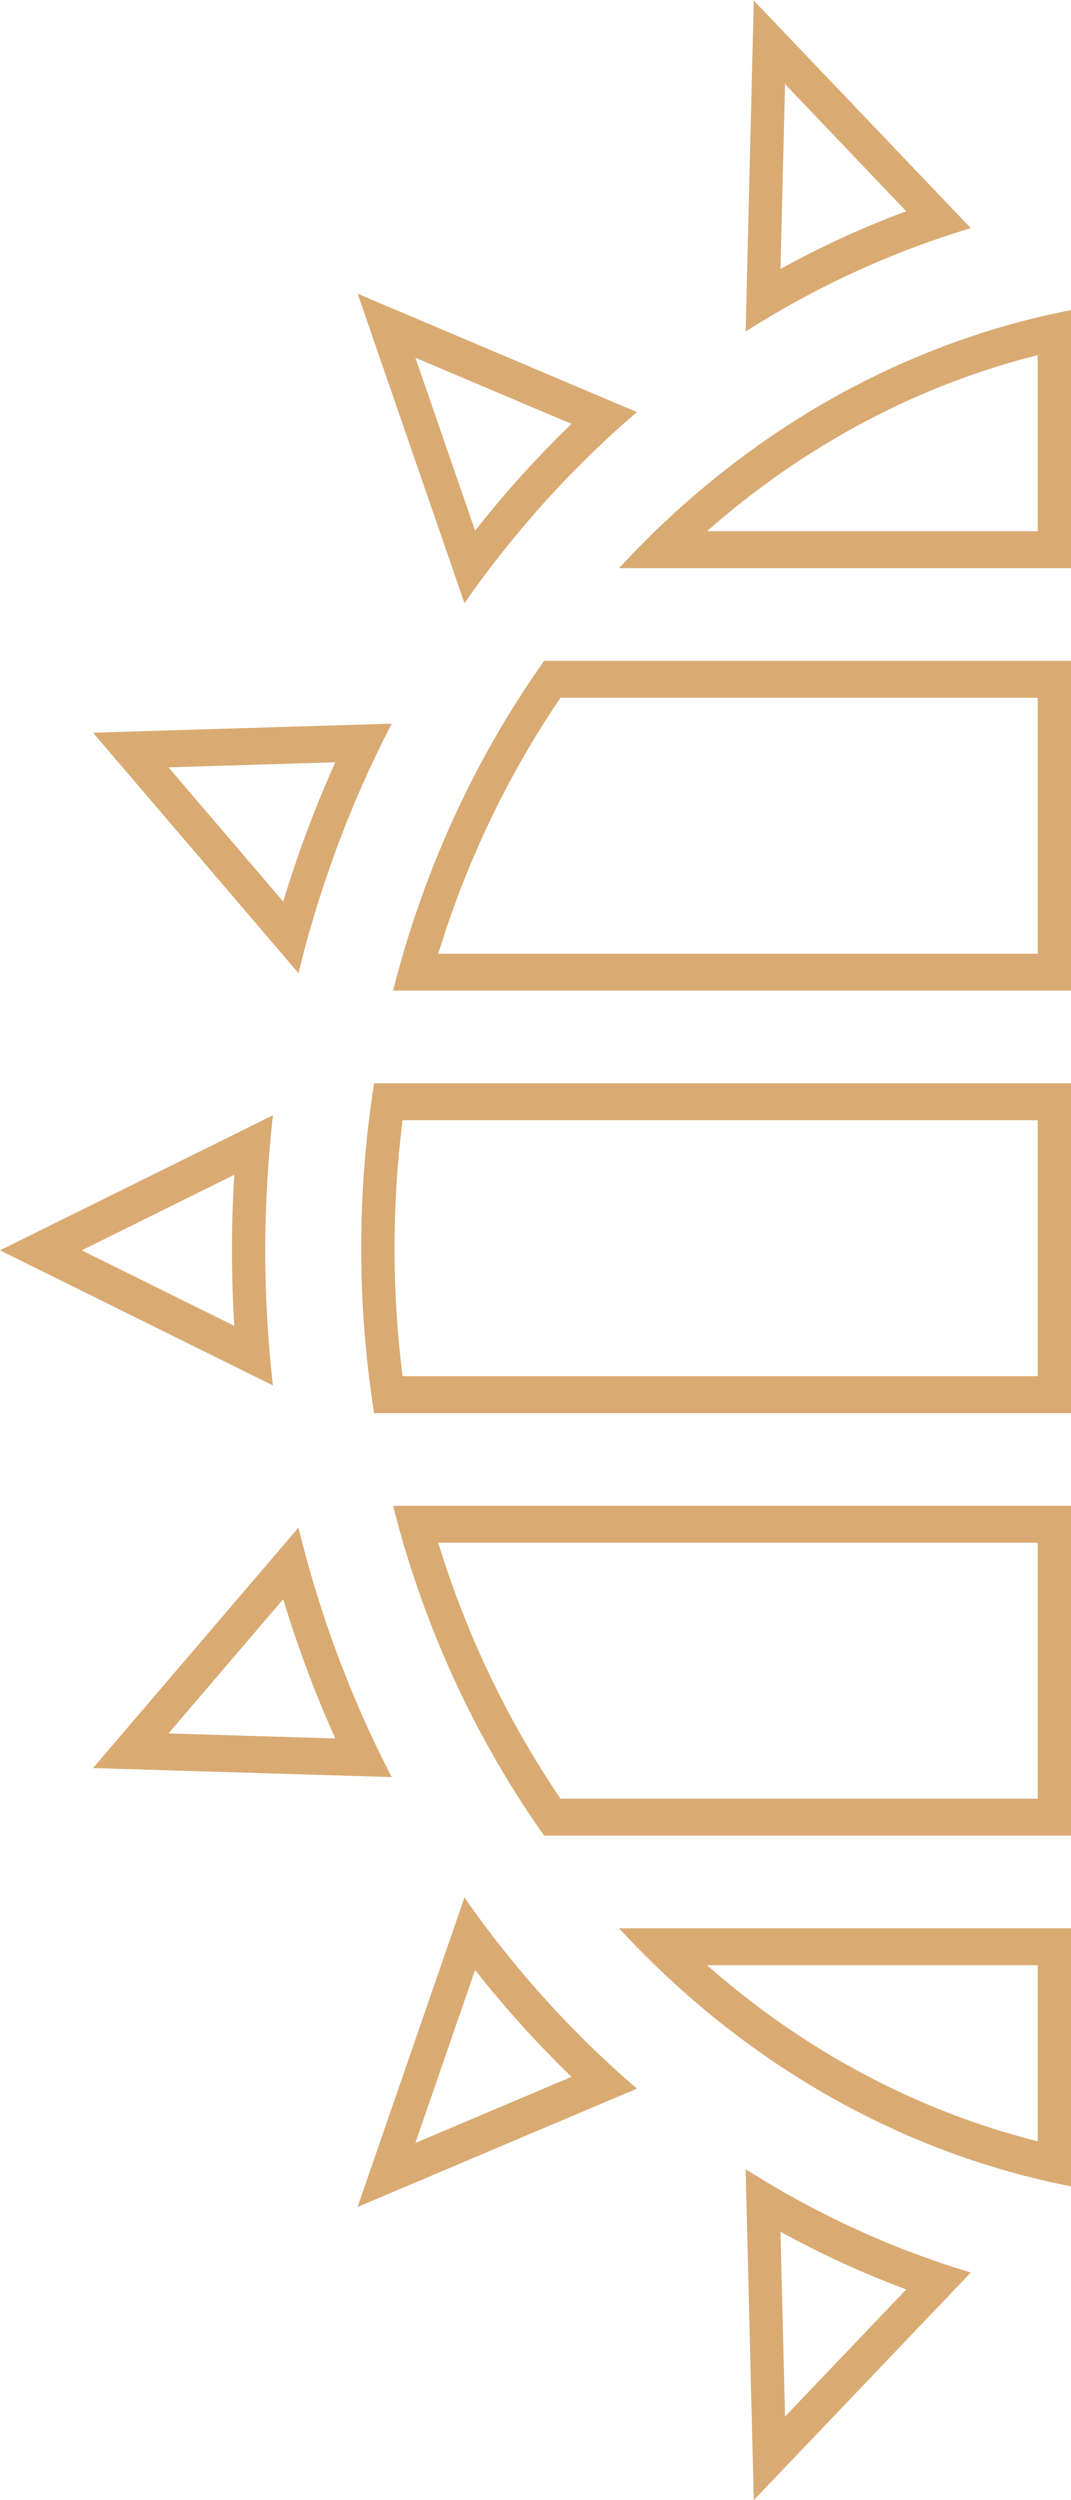
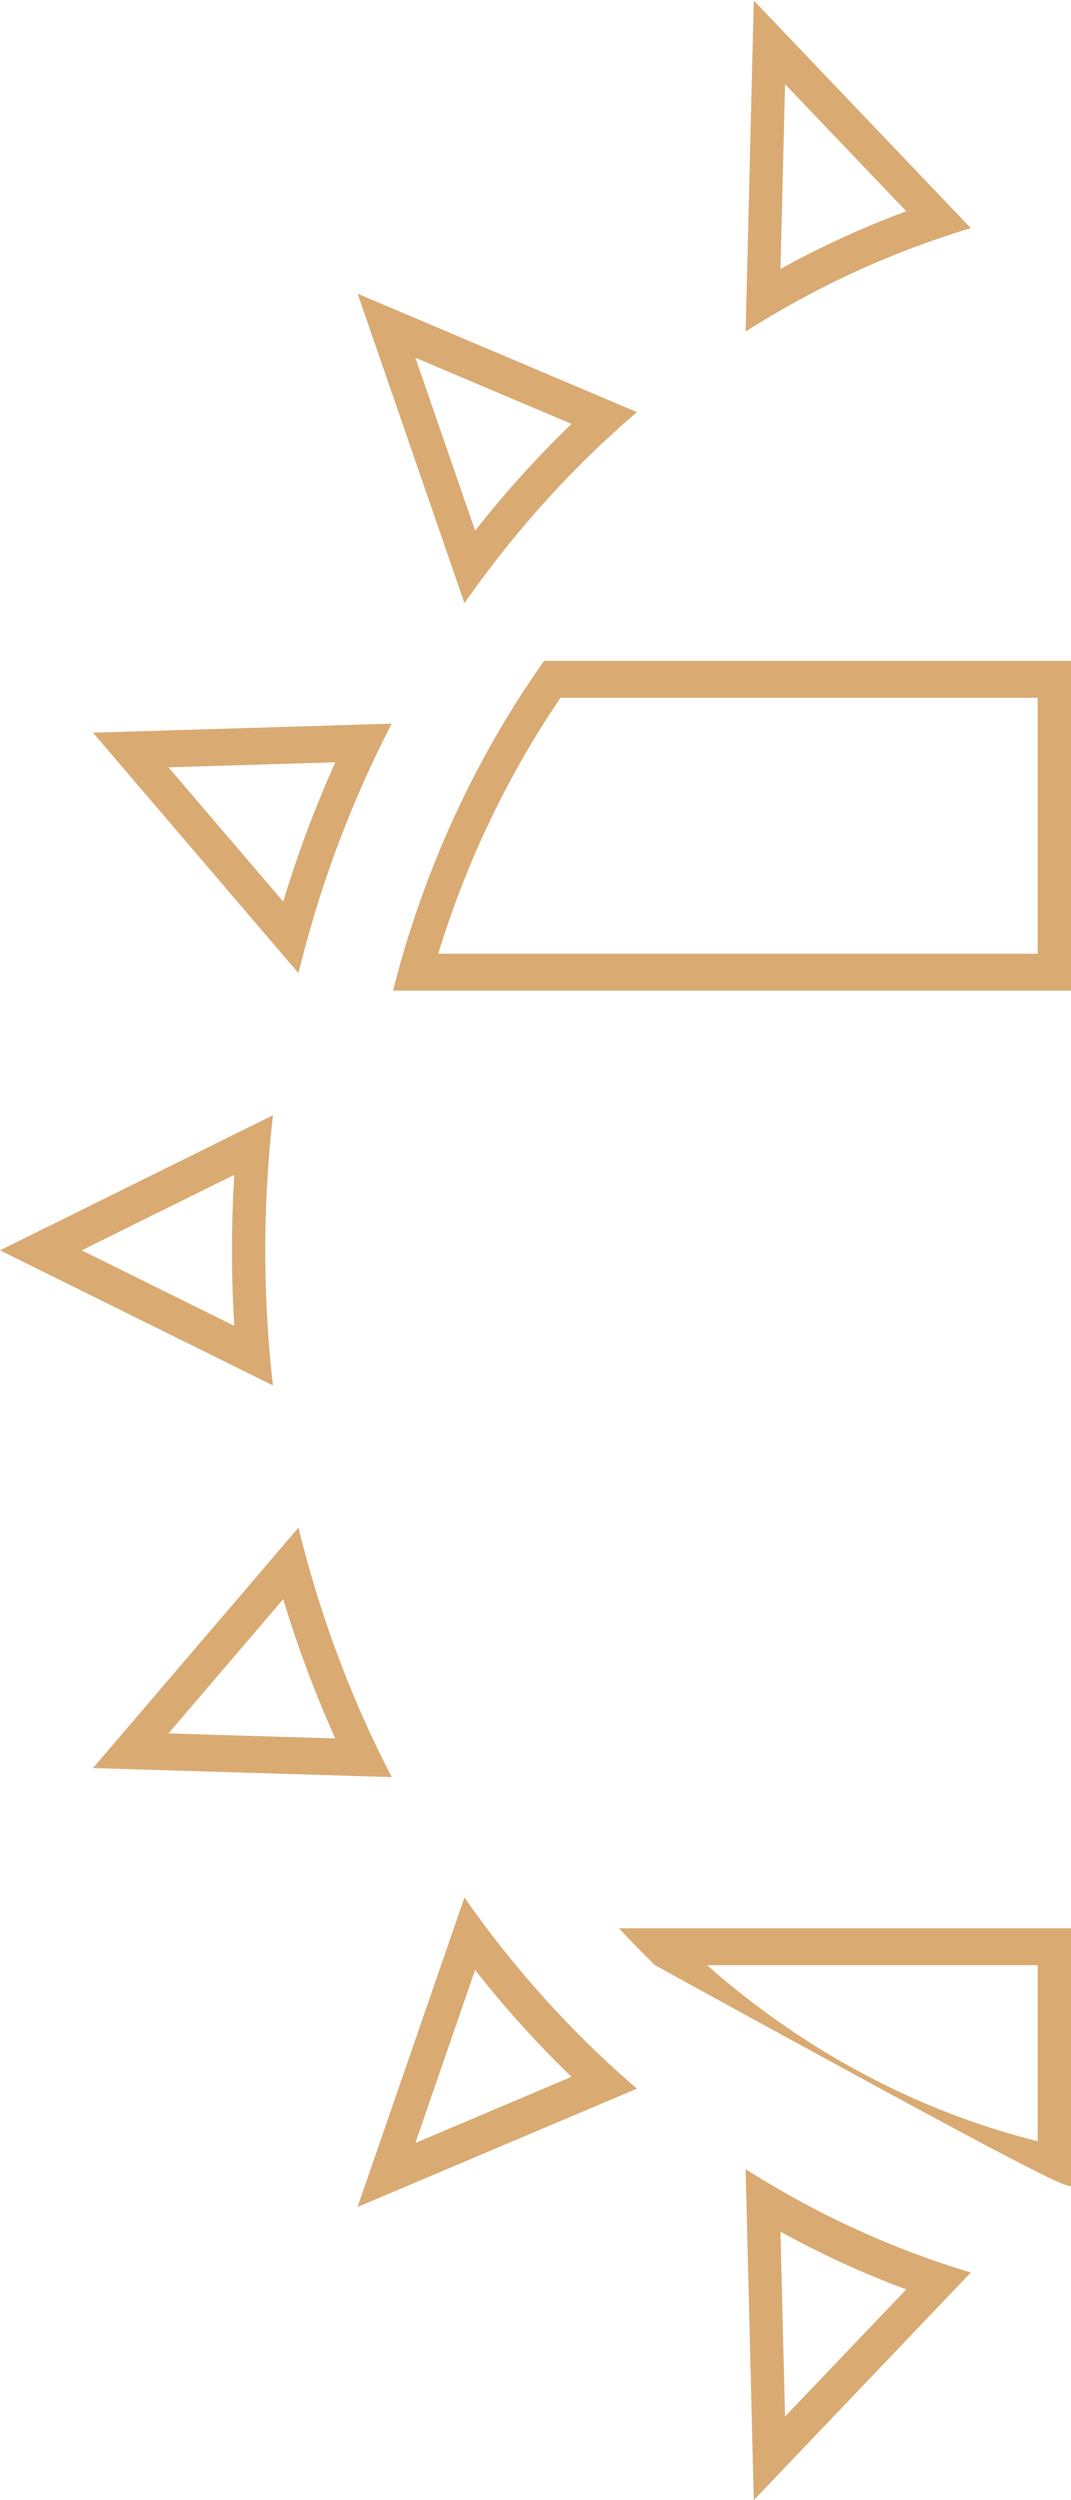
<svg xmlns="http://www.w3.org/2000/svg" width="96" height="224" viewBox="0 0 96 224" fill="none">
-   <path fill-rule="evenodd" clip-rule="evenodd" d="M96 50.902L55.493 50.902C56.538 49.767 57.613 48.663 58.715 47.595C68.335 38.266 80.066 31.544 93.015 28.431C94.003 28.193 94.998 27.977 96 27.782L96 50.902ZM93.015 31.819C82.002 34.579 71.921 40.061 63.372 47.595L93.015 47.595L93.015 31.819Z" fill="#D9AA72" />
  <path fill-rule="evenodd" clip-rule="evenodd" d="M96 59.206L96 88.756L35.233 88.756C35.514 87.644 35.816 86.541 36.136 85.448C38.954 75.84 43.265 66.979 48.775 59.206L96 59.206ZM39.282 85.448L93.015 85.448L93.015 62.514L50.244 62.514C45.558 69.396 41.834 77.122 39.282 85.448Z" fill="#D9AA72" />
-   <path fill-rule="evenodd" clip-rule="evenodd" d="M50.245 161.155L93.015 161.155L93.015 138.221L39.282 138.221C41.835 146.546 45.562 154.272 50.245 161.155ZM36.136 138.221C38.955 147.829 43.271 156.69 48.775 164.463L96 164.463L96 134.913L35.233 134.913C35.514 136.025 35.816 137.128 36.136 138.221Z" fill="#D9AA72" />
-   <path fill-rule="evenodd" clip-rule="evenodd" d="M96 97.06L96 126.609L33.533 126.609C32.777 121.807 32.377 116.872 32.377 111.835C32.377 106.797 32.777 101.863 33.533 97.06L96 97.06ZM36.085 123.302L93.015 123.302L93.015 100.367L36.085 100.367C35.61 104.117 35.362 107.944 35.362 111.835C35.362 115.726 35.61 119.552 36.085 123.302Z" fill="#D9AA72" />
-   <path fill-rule="evenodd" clip-rule="evenodd" d="M96 195.887L96 172.767L55.493 172.767C56.539 173.903 57.614 175.006 58.717 176.074C68.338 185.398 80.071 192.118 93.015 195.237C94.003 195.475 94.998 195.692 96 195.887ZM63.376 176.074C71.925 183.603 82.007 189.084 93.015 191.849L93.015 176.074L63.376 176.074Z" fill="#D9AA72" />
+   <path fill-rule="evenodd" clip-rule="evenodd" d="M96 195.887L96 172.767L55.493 172.767C56.539 173.903 57.614 175.006 58.717 176.074C94.003 195.475 94.998 195.692 96 195.887ZM63.376 176.074C71.925 183.603 82.007 189.084 93.015 191.849L93.015 176.074L63.376 176.074Z" fill="#D9AA72" />
  <path fill-rule="evenodd" clip-rule="evenodd" d="M54.399 39.323C55.281 38.503 56.178 37.703 57.089 36.922L57.09 36.922L57.097 36.925L57.099 36.926L57.093 36.919C57.091 36.92 57.09 36.921 57.089 36.922L32.058 26.317L41.632 54.04C42.337 53.031 43.059 52.038 43.8 51.061C47.017 46.816 50.565 42.887 54.399 39.323ZM42.586 47.546C45.264 44.142 48.151 40.945 51.225 37.978L37.234 32.051L42.586 47.546ZM87.02 203.606C85.904 203.272 84.798 202.914 83.701 202.532C78.892 200.857 74.268 198.726 69.866 196.184C68.844 195.594 67.833 194.981 66.835 194.347L67.566 224L87.02 203.606ZM81.232 205.121C77.347 203.678 73.583 201.946 69.959 199.948L70.368 216.51L81.232 205.121ZM8.336 158.41L35.114 159.22C34.54 158.114 33.986 156.994 33.452 155.861C31.156 150.987 29.234 145.867 27.723 140.543C27.378 139.328 27.054 138.103 26.753 136.868L8.336 158.41ZM15.101 155.306L30.054 155.758C28.249 151.746 26.687 147.578 25.386 143.277L15.101 155.306ZM57.093 187.129C56.181 186.348 55.284 185.548 54.402 184.728C50.567 181.163 47.018 177.233 43.799 172.987C43.059 172.011 42.337 171.018 41.632 170.009L32.052 197.731L32.058 197.731L57.093 187.129ZM51.227 186.072C48.153 183.105 45.264 179.906 42.585 176.501L37.229 192.001L51.227 186.072ZM26.753 87.188C27.054 85.952 27.378 84.727 27.723 83.513C29.235 78.188 31.159 73.065 33.453 68.194C33.987 67.061 34.541 65.941 35.114 64.835L8.336 65.645L26.753 87.188ZM25.386 80.779C26.688 76.477 28.252 72.308 30.055 68.297L15.101 68.749L25.386 80.779ZM66.835 29.701C67.833 29.066 68.844 28.453 69.867 27.862C74.268 25.318 78.892 23.19 83.701 21.516C84.798 21.134 85.904 20.776 87.02 20.442L67.566 0.048L66.835 29.701ZM70.368 7.538L69.959 24.098C73.583 22.099 77.347 20.368 81.231 18.927L70.368 7.538ZM24.466 99.921L1.20116e-06 112.024L24.466 124.128C24.32 122.867 24.198 121.599 24.099 120.324C23.886 117.59 23.778 114.823 23.778 112.024C23.778 109.229 23.889 106.46 24.102 103.723C24.201 102.448 24.323 101.181 24.466 99.921ZM20.998 118.79C20.862 116.554 20.793 114.299 20.793 112.024C20.793 109.75 20.864 107.493 21.001 105.257L7.322 112.024L20.998 118.79Z" fill="#D9AA72" />
</svg>